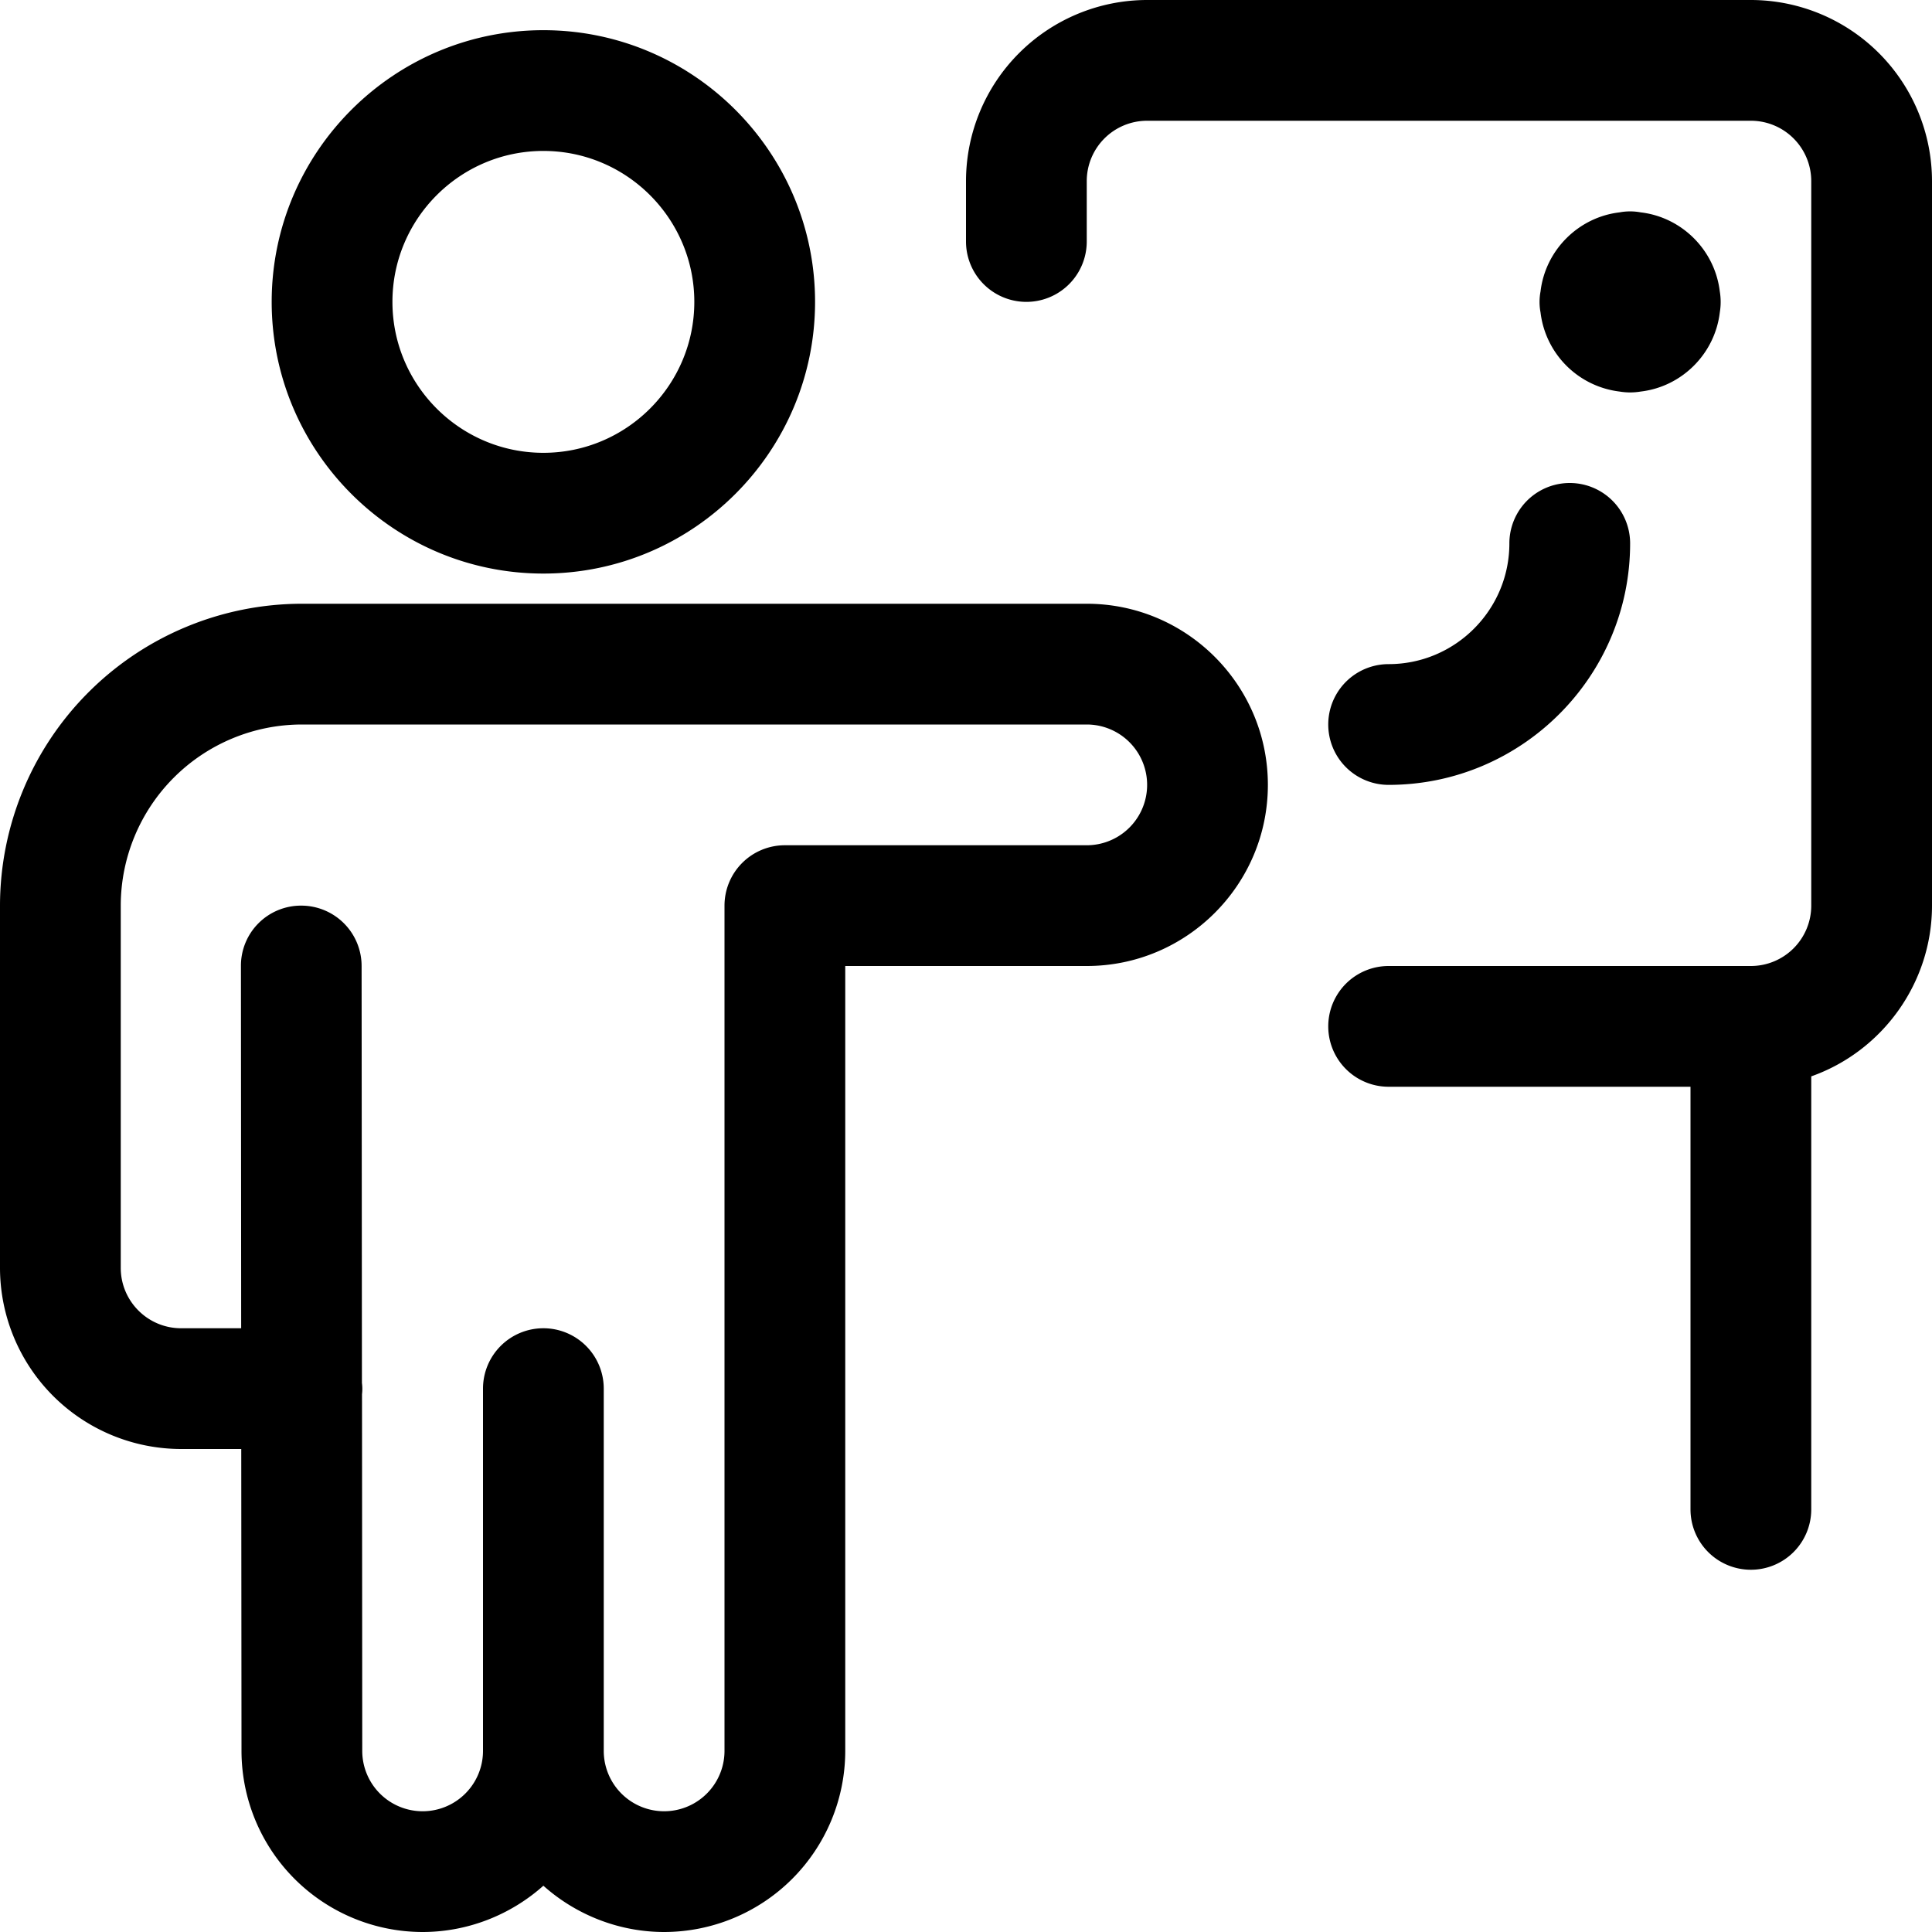
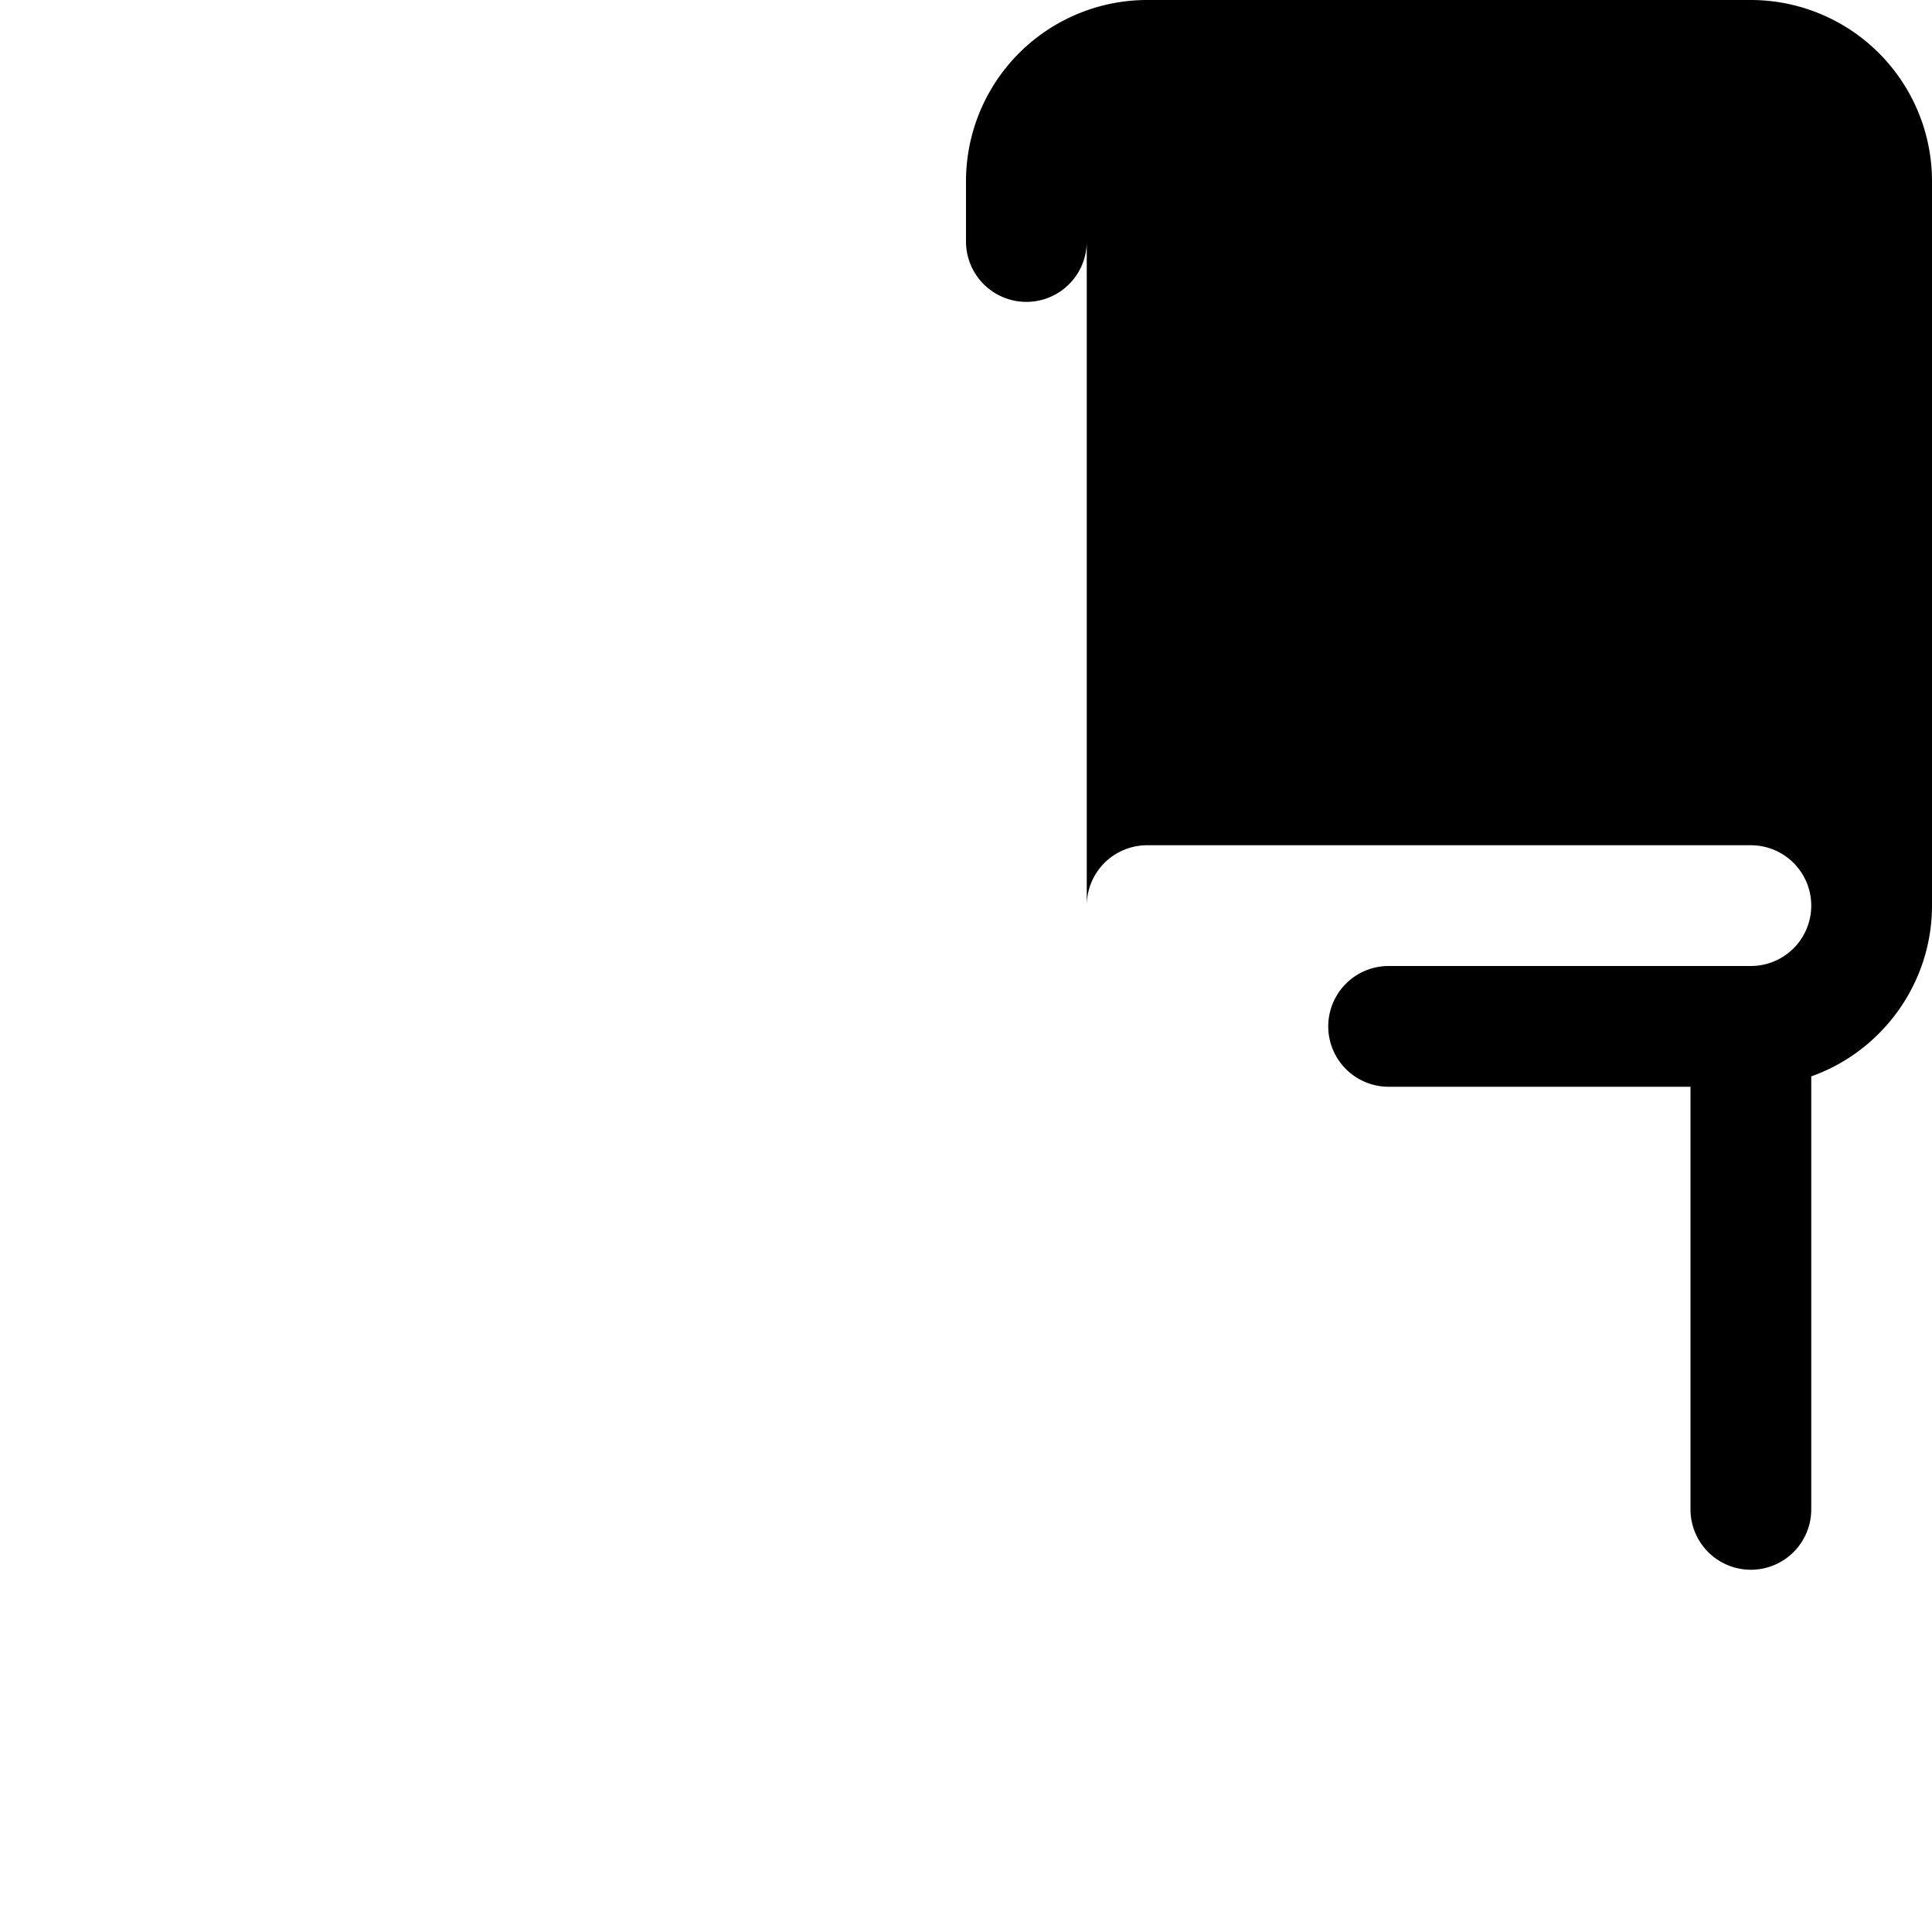
<svg xmlns="http://www.w3.org/2000/svg" fill="currentColor" viewBox="0 0 24 24" role="img">
-   <path d="M6.75 7.125c-1.861 0-3.375-1.514-3.375-3.375S4.889.375 6.75.375s3.375 1.514 3.375 3.375S8.611 7.125 6.75 7.125zm0-5.25c-1.034 0-1.875.841-1.875 1.875s.841 1.875 1.875 1.875 1.875-.841 1.875-1.875-.841-1.875-1.875-1.875zM8.25 24c-.555 0-1.09-.209-1.5-.575-.41.366-.945.575-1.5.575A2.252 2.252 0 0 1 3 21.75L2.997 18H2.25A2.252 2.252 0 0 1 0 15.75v-4.5A3.754 3.754 0 0 1 3.75 7.5h9.75c1.241 0 2.25 1.009 2.25 2.25S14.741 12 13.5 12h-3v9.75A2.252 2.252 0 0 1 8.25 24zm-1.5-7.5a.75.75 0 0 1 .75.75v4.5a.75.75 0 0 0 1.5 0v-10.5a.75.75 0 0 1 .75-.75h3.75a.75.75 0 0 0 0-1.5H3.75a2.252 2.252 0 0 0-2.25 2.25v4.5c0 .414.336.75.75.75h.746L2.993 12a.746.746 0 0 1 .749-.75.75.75 0 0 1 .75.75l.004 5.18a.537.537 0 0 1 .001.139L4.5 21.75a.75.75 0 0 0 1.5 0v-4.5a.75.75 0 0 1 .75-.75z" />
-   <path d="M21.75 19.5a.75.75 0 0 1-.75-.75V13.5h-3.75a.75.75 0 0 1 0-1.5h4.5a.75.75 0 0 0 .75-.75v-9a.75.75 0 0 0-.75-.75h-7.5a.75.75 0 0 0-.75.75V3A.75.75 0 0 1 12 3v-.75A2.252 2.252 0 0 1 14.25 0h7.5A2.252 2.252 0 0 1 24 2.25v9c0 .96-.615 1.808-1.5 2.121v5.379a.75.75 0 0 1-.75.75z" />
+   <path d="M21.75 19.5a.75.75 0 0 1-.75-.75V13.5h-3.75a.75.75 0 0 1 0-1.5h4.5a.75.75 0 0 0 .75-.75a.75.75 0 0 0-.75-.75h-7.5a.75.75 0 0 0-.75.75V3A.75.75 0 0 1 12 3v-.75A2.252 2.252 0 0 1 14.25 0h7.5A2.252 2.252 0 0 1 24 2.25v9c0 .96-.615 1.808-1.5 2.121v5.379a.75.75 0 0 1-.75.75z" />
  <path d="M20.25 4.875a.817.817 0 0 1-.131-.011 1.125 1.125 0 0 1-.982-.983.698.698 0 0 1 0-.26c.06-.513.47-.923.982-.983a.717.717 0 0 1 .262 0c.513.06.922.47.983.983a.796.796 0 0 1 0 .26c-.061.513-.47.923-.983.983a.817.817 0 0 1-.131.011zm-3 4.875a.75.75 0 0 1 0-1.5c.827 0 1.5-.673 1.5-1.5a.75.75 0 0 1 1.5 0c0 1.654-1.346 3-3 3z" />
</svg>